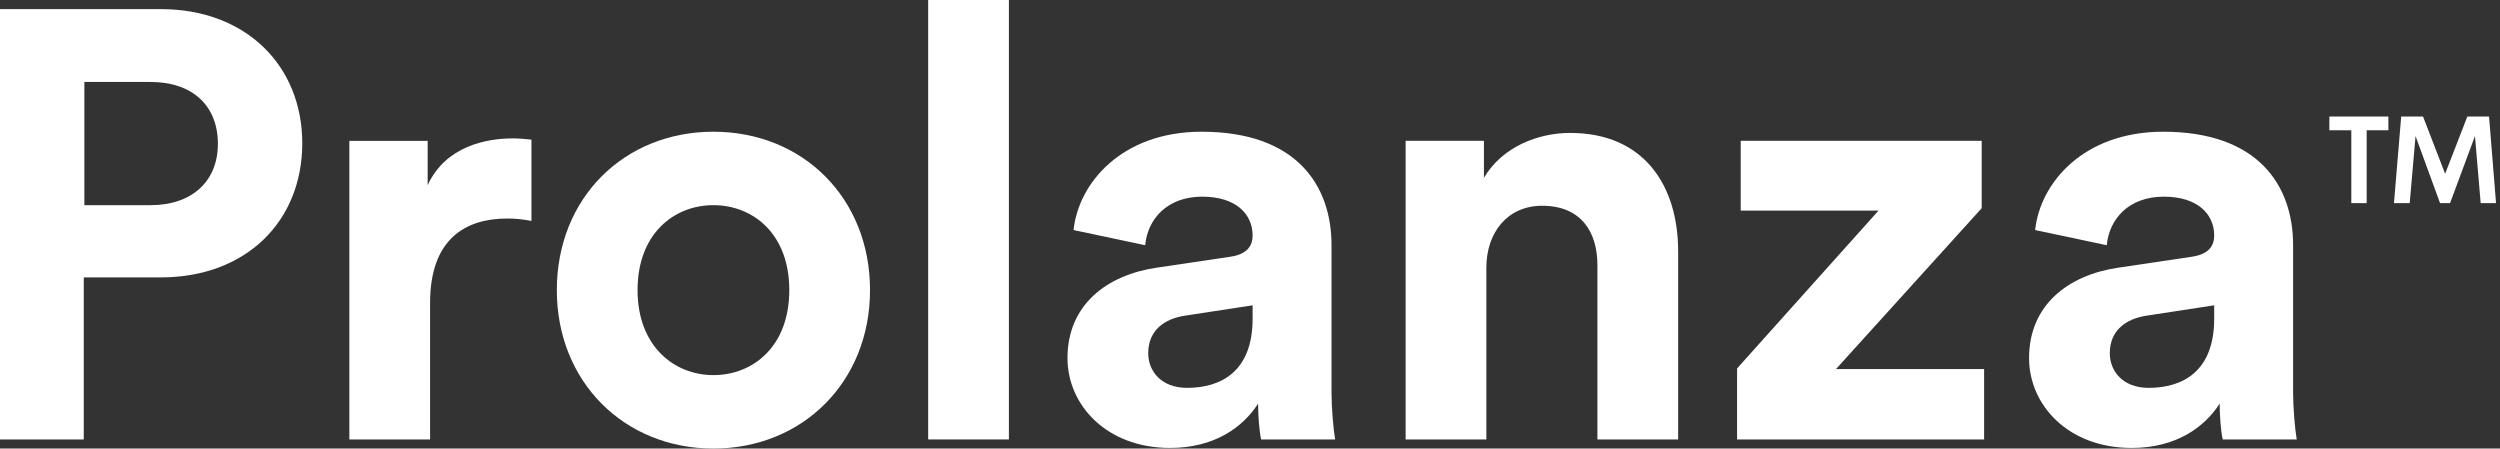
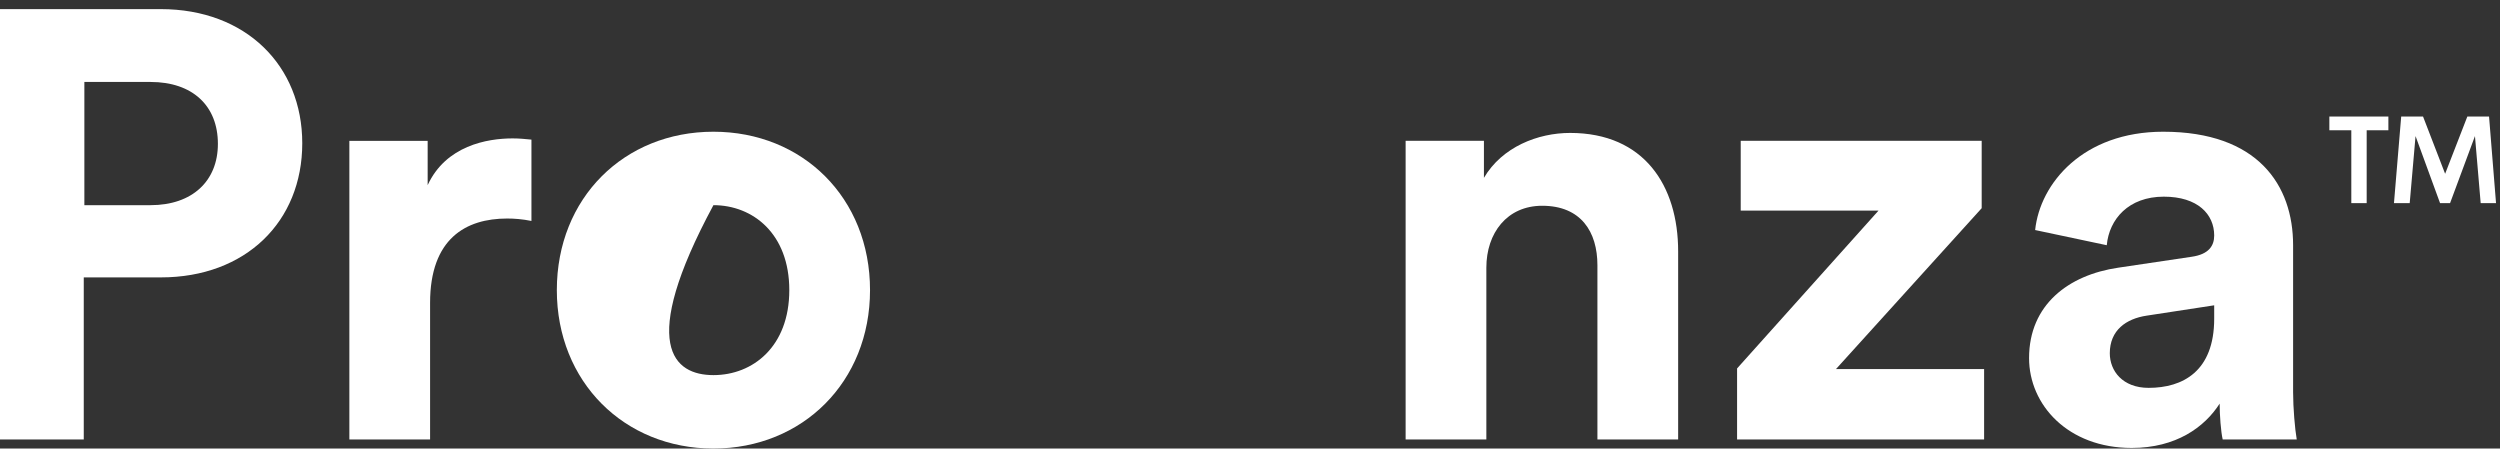
<svg xmlns="http://www.w3.org/2000/svg" width="379" height="68" viewBox="0 0 379 68" fill="none">
  <rect x="0" y="0" width="379" height="68" fill="#333333" stroke="none" />
  <path d="M358.788 30.791H356.459V19.744H353.13V17.666H362.079V19.744H358.788V30.791ZM365.312 30.791H362.926L364.022 17.666H367.333L370.681 26.346L374.049 17.666H377.34L378.398 30.791H376.07L375.204 20.63L371.432 30.791H369.911L366.197 20.63L365.312 30.791Z" fill="white" />
  <path d="M307.607 54.29C307.607 46.193 313.588 41.684 321.134 40.58L332.267 38.924C334.844 38.556 335.672 37.267 335.672 35.703C335.672 32.483 333.187 29.814 328.035 29.814C322.698 29.814 319.753 33.219 319.385 37.175L308.528 34.875C309.264 27.79 315.797 19.969 327.943 19.969C342.297 19.969 347.634 28.066 347.634 37.175V59.443C347.634 61.835 347.91 65.056 348.186 66.62H336.96C336.684 65.424 336.5 62.94 336.5 61.191C334.2 64.78 329.875 67.908 323.158 67.908C313.496 67.908 307.607 61.375 307.607 54.29ZM325.734 58.799C330.887 58.799 335.672 56.315 335.672 48.309V46.285L325.458 47.849C322.33 48.309 319.845 50.057 319.845 53.554C319.845 56.222 321.778 58.799 325.734 58.799Z" fill="white" />
  <path d="M300.791 66.621H263.341V55.855L284.78 31.931H263.893V21.35H300.423V31.563L278.339 55.947H300.791V66.621Z" fill="white" />
  <path d="M225.331 40.58V66.62H213.093V21.349H224.963V26.961C227.723 22.269 233.152 20.152 238.029 20.152C249.254 20.152 254.407 28.158 254.407 38.095V66.62H242.169V40.212C242.169 35.151 239.685 31.194 233.796 31.194C228.459 31.194 225.331 35.335 225.331 40.58Z" fill="white" />
-   <path d="M161.832 54.29C161.832 46.193 167.813 41.684 175.358 40.58L186.492 38.924C189.068 38.556 189.896 37.267 189.896 35.703C189.896 32.483 187.412 29.814 182.259 29.814C176.922 29.814 173.978 33.219 173.61 37.175L162.752 34.875C163.488 27.79 170.021 19.969 182.167 19.969C196.521 19.969 201.858 28.066 201.858 37.175V59.443C201.858 61.835 202.134 65.056 202.41 66.62H191.185C190.909 65.424 190.725 62.94 190.725 61.191C188.424 64.78 184.1 67.908 177.382 67.908C167.721 67.908 161.832 61.375 161.832 54.29ZM179.959 58.799C185.112 58.799 189.896 56.315 189.896 48.309V46.285L179.683 47.849C176.554 48.309 174.07 50.057 174.07 53.554C174.07 56.222 176.002 58.799 179.959 58.799Z" fill="white" />
-   <path d="M152.949 66.618H140.711V0H152.949V66.618Z" fill="white" />
-   <path d="M108.156 56.867C114.137 56.867 119.658 52.542 119.658 43.984C119.658 35.427 114.137 31.102 108.156 31.102C102.175 31.102 96.654 35.427 96.654 43.984C96.654 52.45 102.175 56.867 108.156 56.867ZM108.156 19.969C121.682 19.969 131.896 29.998 131.896 43.984C131.896 57.879 121.682 68 108.156 68C94.63 68 84.416 57.879 84.416 43.984C84.416 29.998 94.63 19.969 108.156 19.969Z" fill="white" />
+   <path d="M108.156 56.867C114.137 56.867 119.658 52.542 119.658 43.984C119.658 35.427 114.137 31.102 108.156 31.102C96.654 52.45 102.175 56.867 108.156 56.867ZM108.156 19.969C121.682 19.969 131.896 29.998 131.896 43.984C131.896 57.879 121.682 68 108.156 68C94.63 68 84.416 57.879 84.416 43.984C84.416 29.998 94.63 19.969 108.156 19.969Z" fill="white" />
  <path d="M80.567 21.166V33.496C79.187 33.22 77.991 33.128 76.887 33.128C70.63 33.128 65.201 36.165 65.201 45.918V66.622H52.963V21.351H64.833V28.067C67.593 22.087 73.85 20.982 77.715 20.982C78.727 20.982 79.647 21.074 80.567 21.166Z" fill="white" />
  <path d="M12.79 31.104H22.82C29.169 31.104 33.033 27.423 33.033 21.81C33.033 16.013 29.169 12.425 22.82 12.425H12.79V31.104ZM24.384 42.053H12.698V66.621H0V1.383H24.384C37.266 1.383 45.823 9.94 45.823 21.718C45.823 33.588 37.266 42.053 24.384 42.053Z" fill="white" />
</svg>